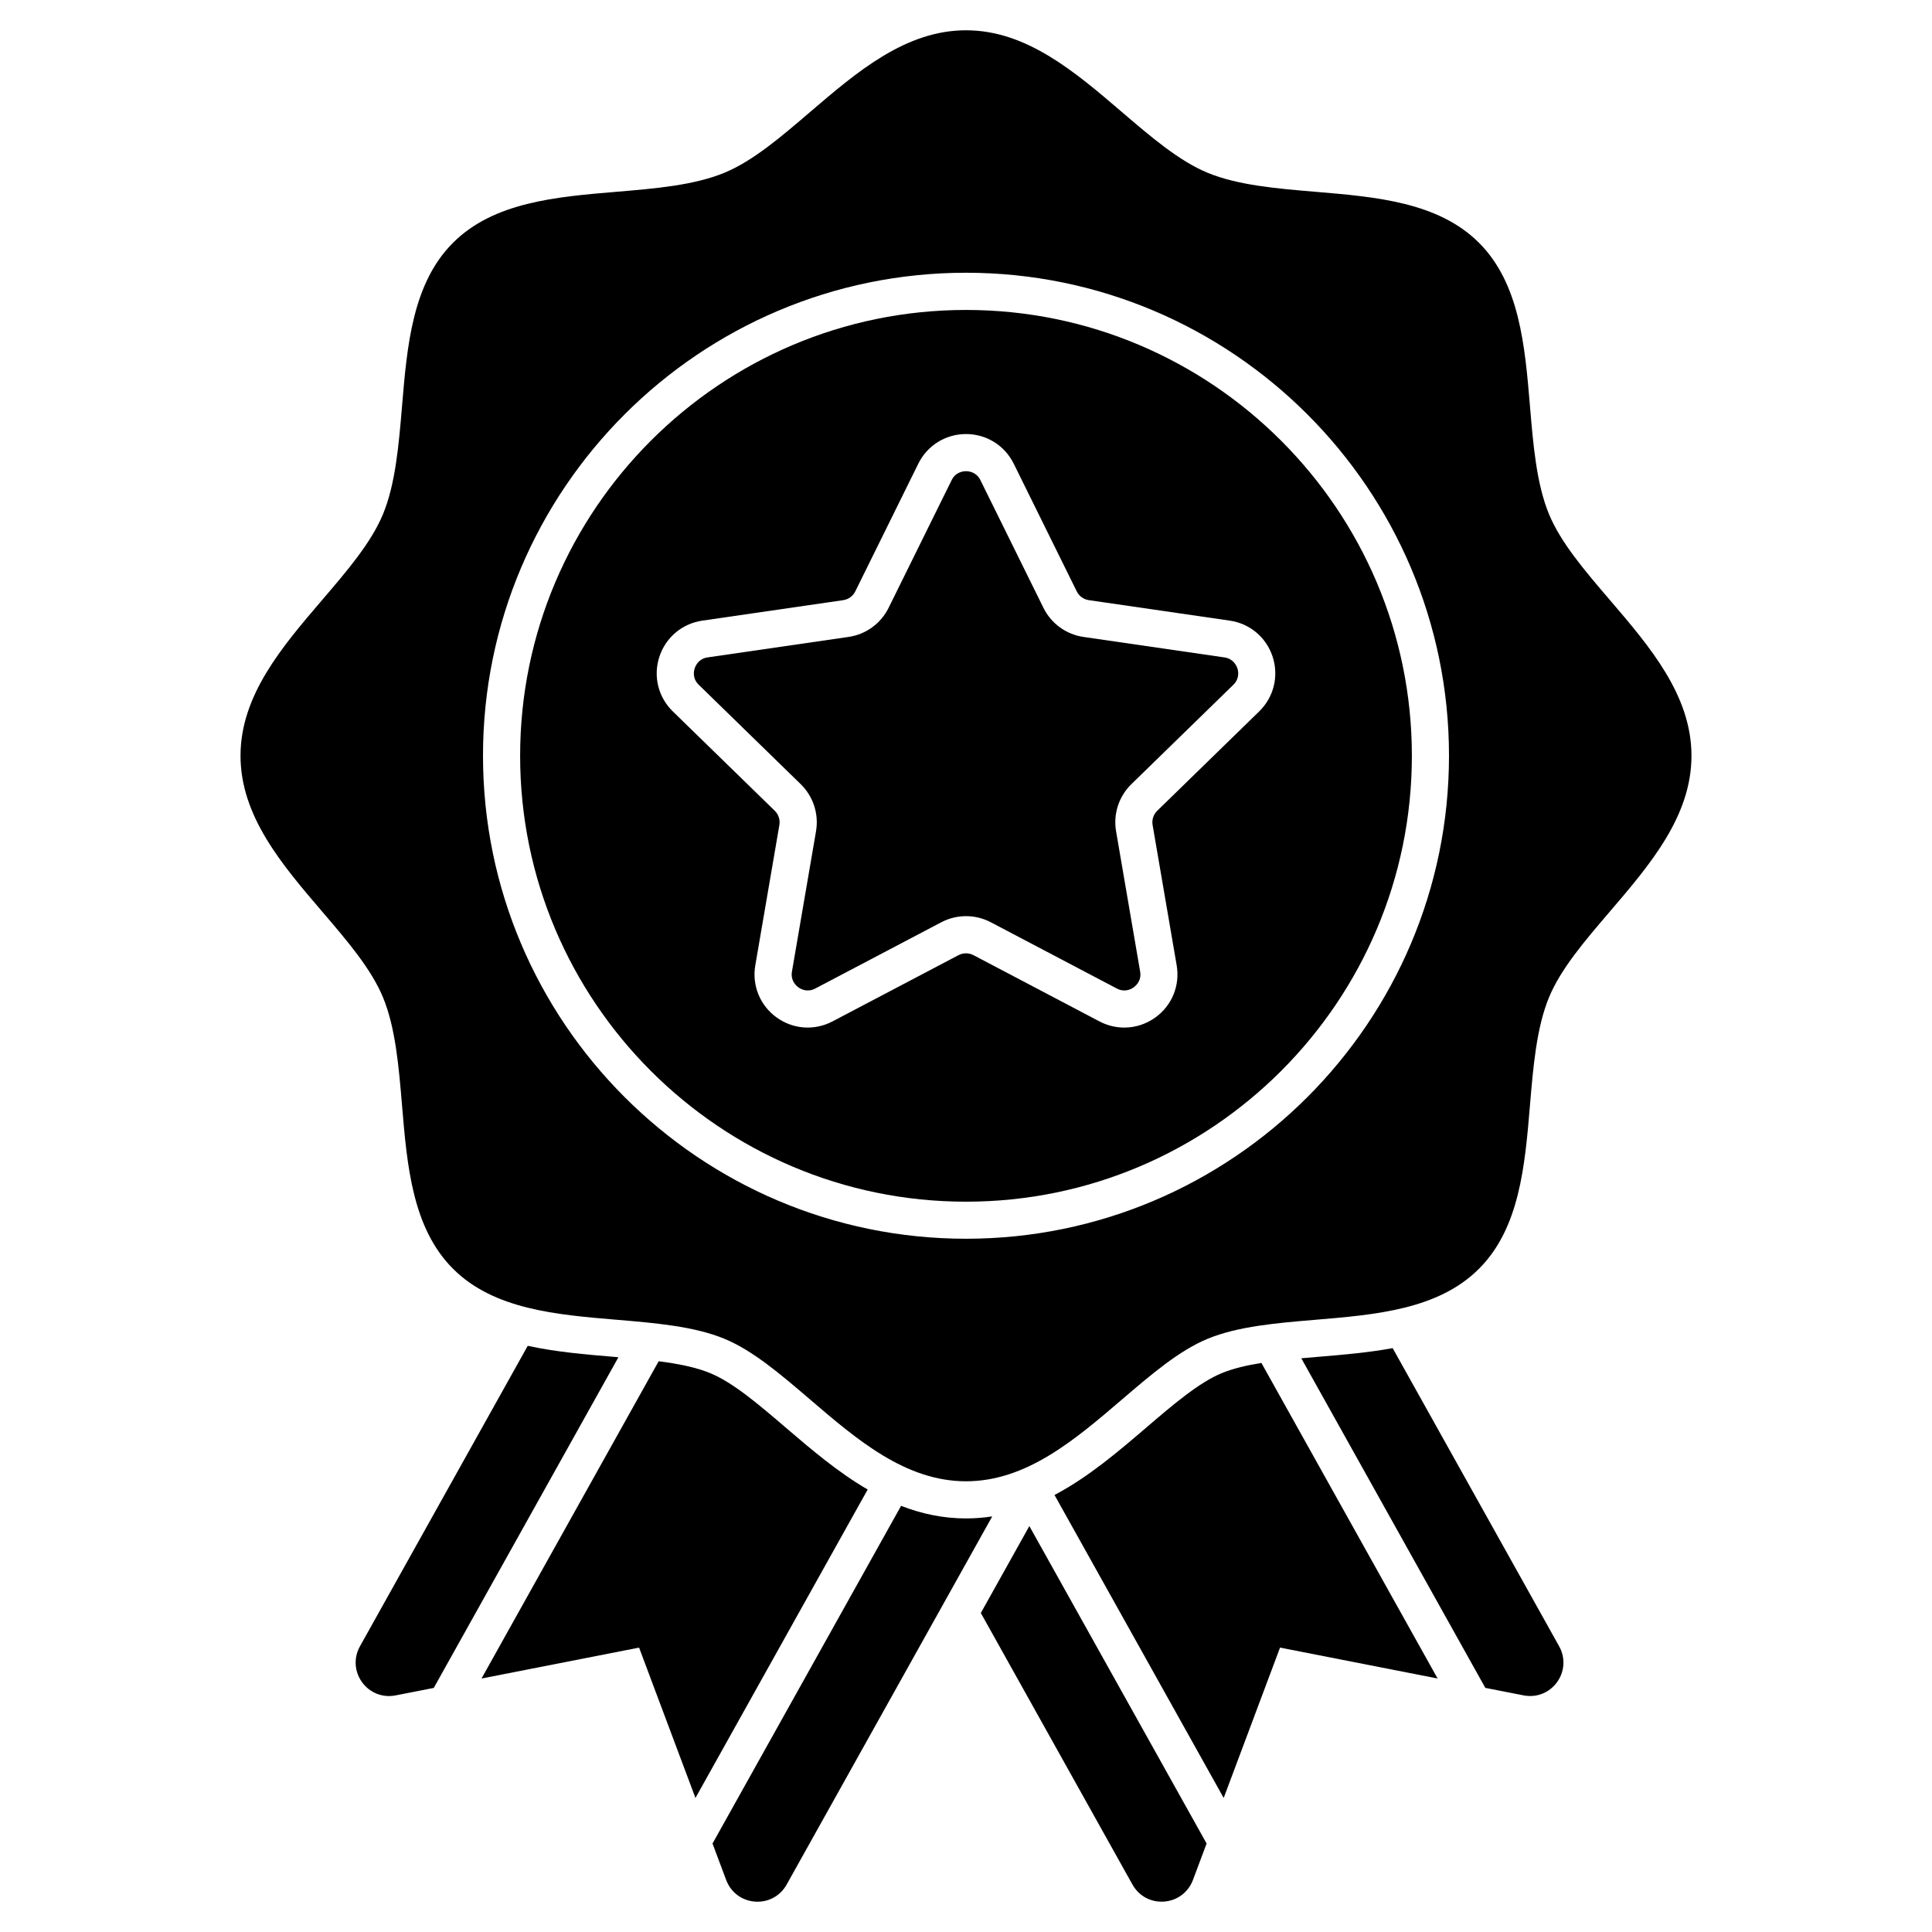
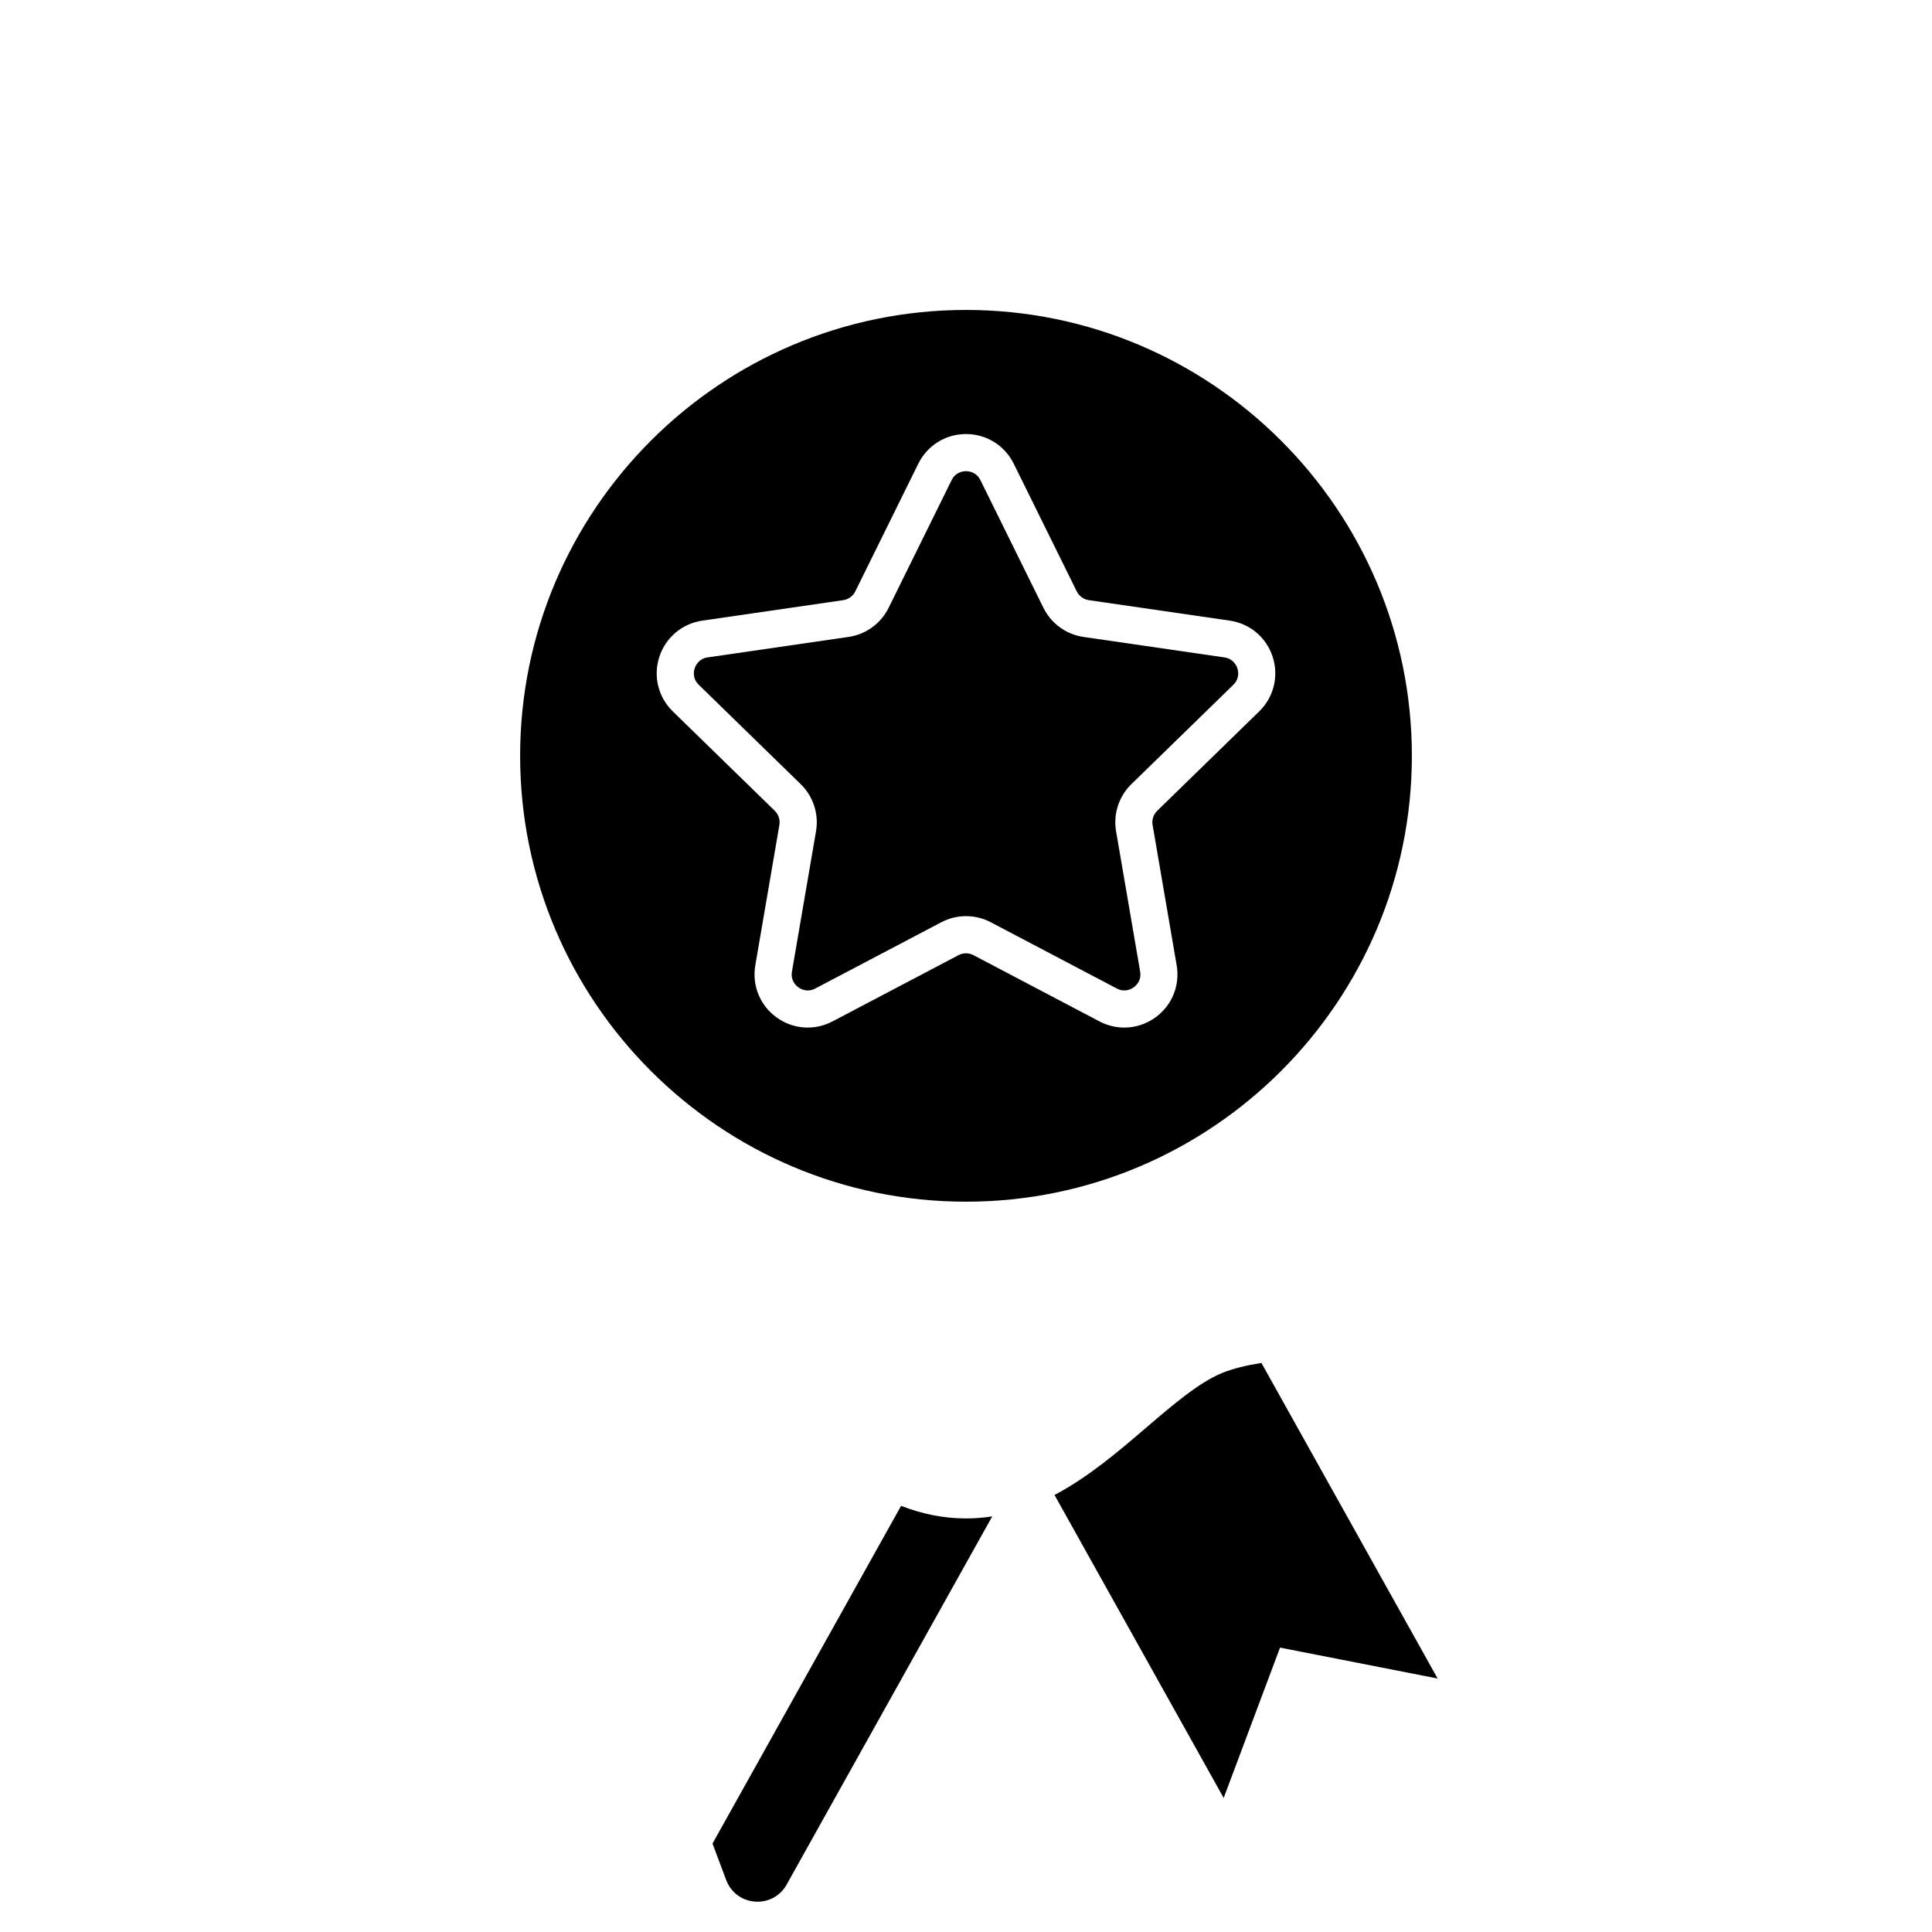
<svg xmlns="http://www.w3.org/2000/svg" fill="#000000" width="800px" height="800px" version="1.1" viewBox="144 144 512 512">
  <g>
    <path d="m468.47 318.22-37.336-5.426c-4.594-0.668-8.562-3.551-10.613-7.715l-16.699-33.832c-1.059-2.141-3.023-2.375-3.816-2.375-0.797 0-2.762 0.23-3.816 2.375l-16.699 33.832c-2.055 4.16-6.023 7.047-10.617 7.711l-37.336 5.426c-2.363 0.344-3.191 2.141-3.438 2.898-0.246 0.758-0.633 2.699 1.078 4.363l27.02 26.336c3.324 3.242 4.84 7.906 4.055 12.48l-6.379 37.188c-0.402 2.356 1.051 3.695 1.695 4.164 0.645 0.469 2.367 1.438 4.484 0.324l33.398-17.559c4.106-2.16 9.012-2.16 13.121 0l33.398 17.559c2.113 1.113 3.84 0.145 4.484-0.324s2.098-1.809 1.695-4.164l-6.379-37.188c-0.785-4.574 0.73-9.238 4.055-12.48l27.02-26.336c1.711-1.668 1.324-3.609 1.078-4.363-0.262-0.754-1.09-2.551-3.453-2.894z" />
    <path d="m400 226.14c-65.152 0-118.16 53.004-118.16 118.16-0.004 65.152 53.004 118.16 118.16 118.16s118.16-53.004 118.16-118.16c0-65.152-53.004-118.16-118.16-118.16zm77.695 106.39-27.02 26.336c-1.004 0.977-1.461 2.387-1.223 3.769l6.379 37.188c0.914 5.328-1.234 10.609-5.609 13.789-2.473 1.797-5.363 2.707-8.273 2.707-2.242 0-4.492-0.539-6.574-1.633l-33.398-17.559c-1.242-0.652-2.723-0.652-3.965 0l-33.391 17.555c-4.785 2.516-10.477 2.102-14.848-1.074-4.371-3.176-6.523-8.461-5.609-13.789l6.379-37.188c0.238-1.383-0.219-2.793-1.223-3.769l-27.02-26.336c-3.871-3.773-5.238-9.312-3.566-14.453s6.031-8.816 11.383-9.598l37.336-5.426c1.387-0.203 2.586-1.07 3.207-2.328l16.699-33.836c2.394-4.848 7.238-7.859 12.645-7.859s10.25 3.012 12.645 7.859l16.699 33.832c0.621 1.258 1.82 2.129 3.207 2.328l37.336 5.426c5.352 0.777 9.711 4.453 11.383 9.598 1.66 5.148 0.293 10.688-3.578 14.461z" />
-     <path d="m570.61 302.98c-6.668-7.789-12.965-15.145-16.094-22.688-3.332-8.031-4.207-18.484-5.051-28.594-1.34-16.012-2.727-32.57-13.516-43.355-10.789-10.789-27.344-12.176-43.355-13.516-10.109-0.848-20.562-1.723-28.594-5.051-7.543-3.129-14.902-9.426-22.691-16.094-12.438-10.648-25.297-21.656-41.309-21.656-16.016 0-28.875 11.008-41.309 21.652-7.789 6.668-15.145 12.965-22.688 16.094-8.031 3.332-18.484 4.207-28.594 5.051-16.012 1.34-32.57 2.727-43.355 13.516-10.789 10.789-12.176 27.344-13.516 43.355-0.848 10.109-1.723 20.562-5.051 28.594-3.129 7.543-9.426 14.902-16.094 22.691-10.645 12.434-21.652 25.293-21.652 41.309s11.008 28.875 21.652 41.309c6.668 7.789 12.965 15.145 16.094 22.688 3.332 8.031 4.207 18.484 5.051 28.594 1.34 16.012 2.727 32.57 13.516 43.355 10.789 10.789 27.344 12.176 43.355 13.516 10.109 0.848 20.562 1.723 28.594 5.051 7.543 3.129 14.902 9.426 22.691 16.094 12.43 10.652 25.289 21.66 41.305 21.66s28.875-11.008 41.309-21.652c7.789-6.668 15.145-12.965 22.688-16.094 8.031-3.332 18.484-4.207 28.594-5.051 16.012-1.34 32.57-2.727 43.355-13.516 10.789-10.789 12.176-27.344 13.516-43.355 0.848-10.109 1.723-20.562 5.051-28.594 3.129-7.543 9.426-14.902 16.094-22.691 10.645-12.434 21.652-25.293 21.652-41.309 0.004-16.02-11.004-28.879-21.648-41.312zm-170.61 169.3c-70.578 0-128-57.418-128-128-0.004-70.578 57.418-128 128-128s128 57.418 128 128-57.418 128-128 128z" />
-     <path d="m403.93 571.46 40.184 71.965c1.586 2.844 4.496 4.539 7.707 4.539 0.23 0 0.461-0.008 0.691-0.027 3.481-0.262 6.402-2.453 7.629-5.723l3.621-9.664-46.973-84.125z" />
-     <path d="m513.07 501.27c-6.582 1.203-13.281 1.762-19.656 2.297-1.516 0.129-3.039 0.254-4.559 0.391l48.773 87.348 10.125 1.984c3.422 0.676 6.824-0.664 8.871-3.488 2.051-2.824 2.266-6.473 0.566-9.52z" />
    <path d="m467.77 507.9c-6.102 2.531-12.883 8.336-20.059 14.477-7.359 6.301-15.27 13.07-24.254 17.812l44.832 80.289 14.934-39.844 41.758 8.188-46.695-83.629c-3.922 0.629-7.531 1.473-10.516 2.707z" />
    <path d="m400 546.4c-6.172 0-11.875-1.262-17.203-3.336l-49.973 89.496 3.621 9.664c1.227 3.269 4.148 5.461 7.625 5.723 0.23 0.02 0.461 0.027 0.691 0.027 3.211 0 6.121-1.695 7.707-4.539l54.484-97.574c-2.254 0.348-4.566 0.539-6.953 0.539z" />
-     <path d="m352.29 522.38c-7.176-6.144-13.957-11.949-20.059-14.477-3.769-1.562-8.539-2.5-13.676-3.16l-46.949 84.082 41.758-8.191 14.938 39.844 45.641-81.738c-7.922-4.609-15.012-10.676-21.652-16.359z" />
-     <path d="m306.59 503.57c-7.375-0.617-15.176-1.273-22.734-2.91l-44.465 79.629c-1.703 3.047-1.484 6.691 0.562 9.52 2.051 2.824 5.449 4.164 8.875 3.492l10.125-1.984 48.934-87.633c-0.434-0.043-0.867-0.078-1.297-0.113z" />
  </g>
</svg>